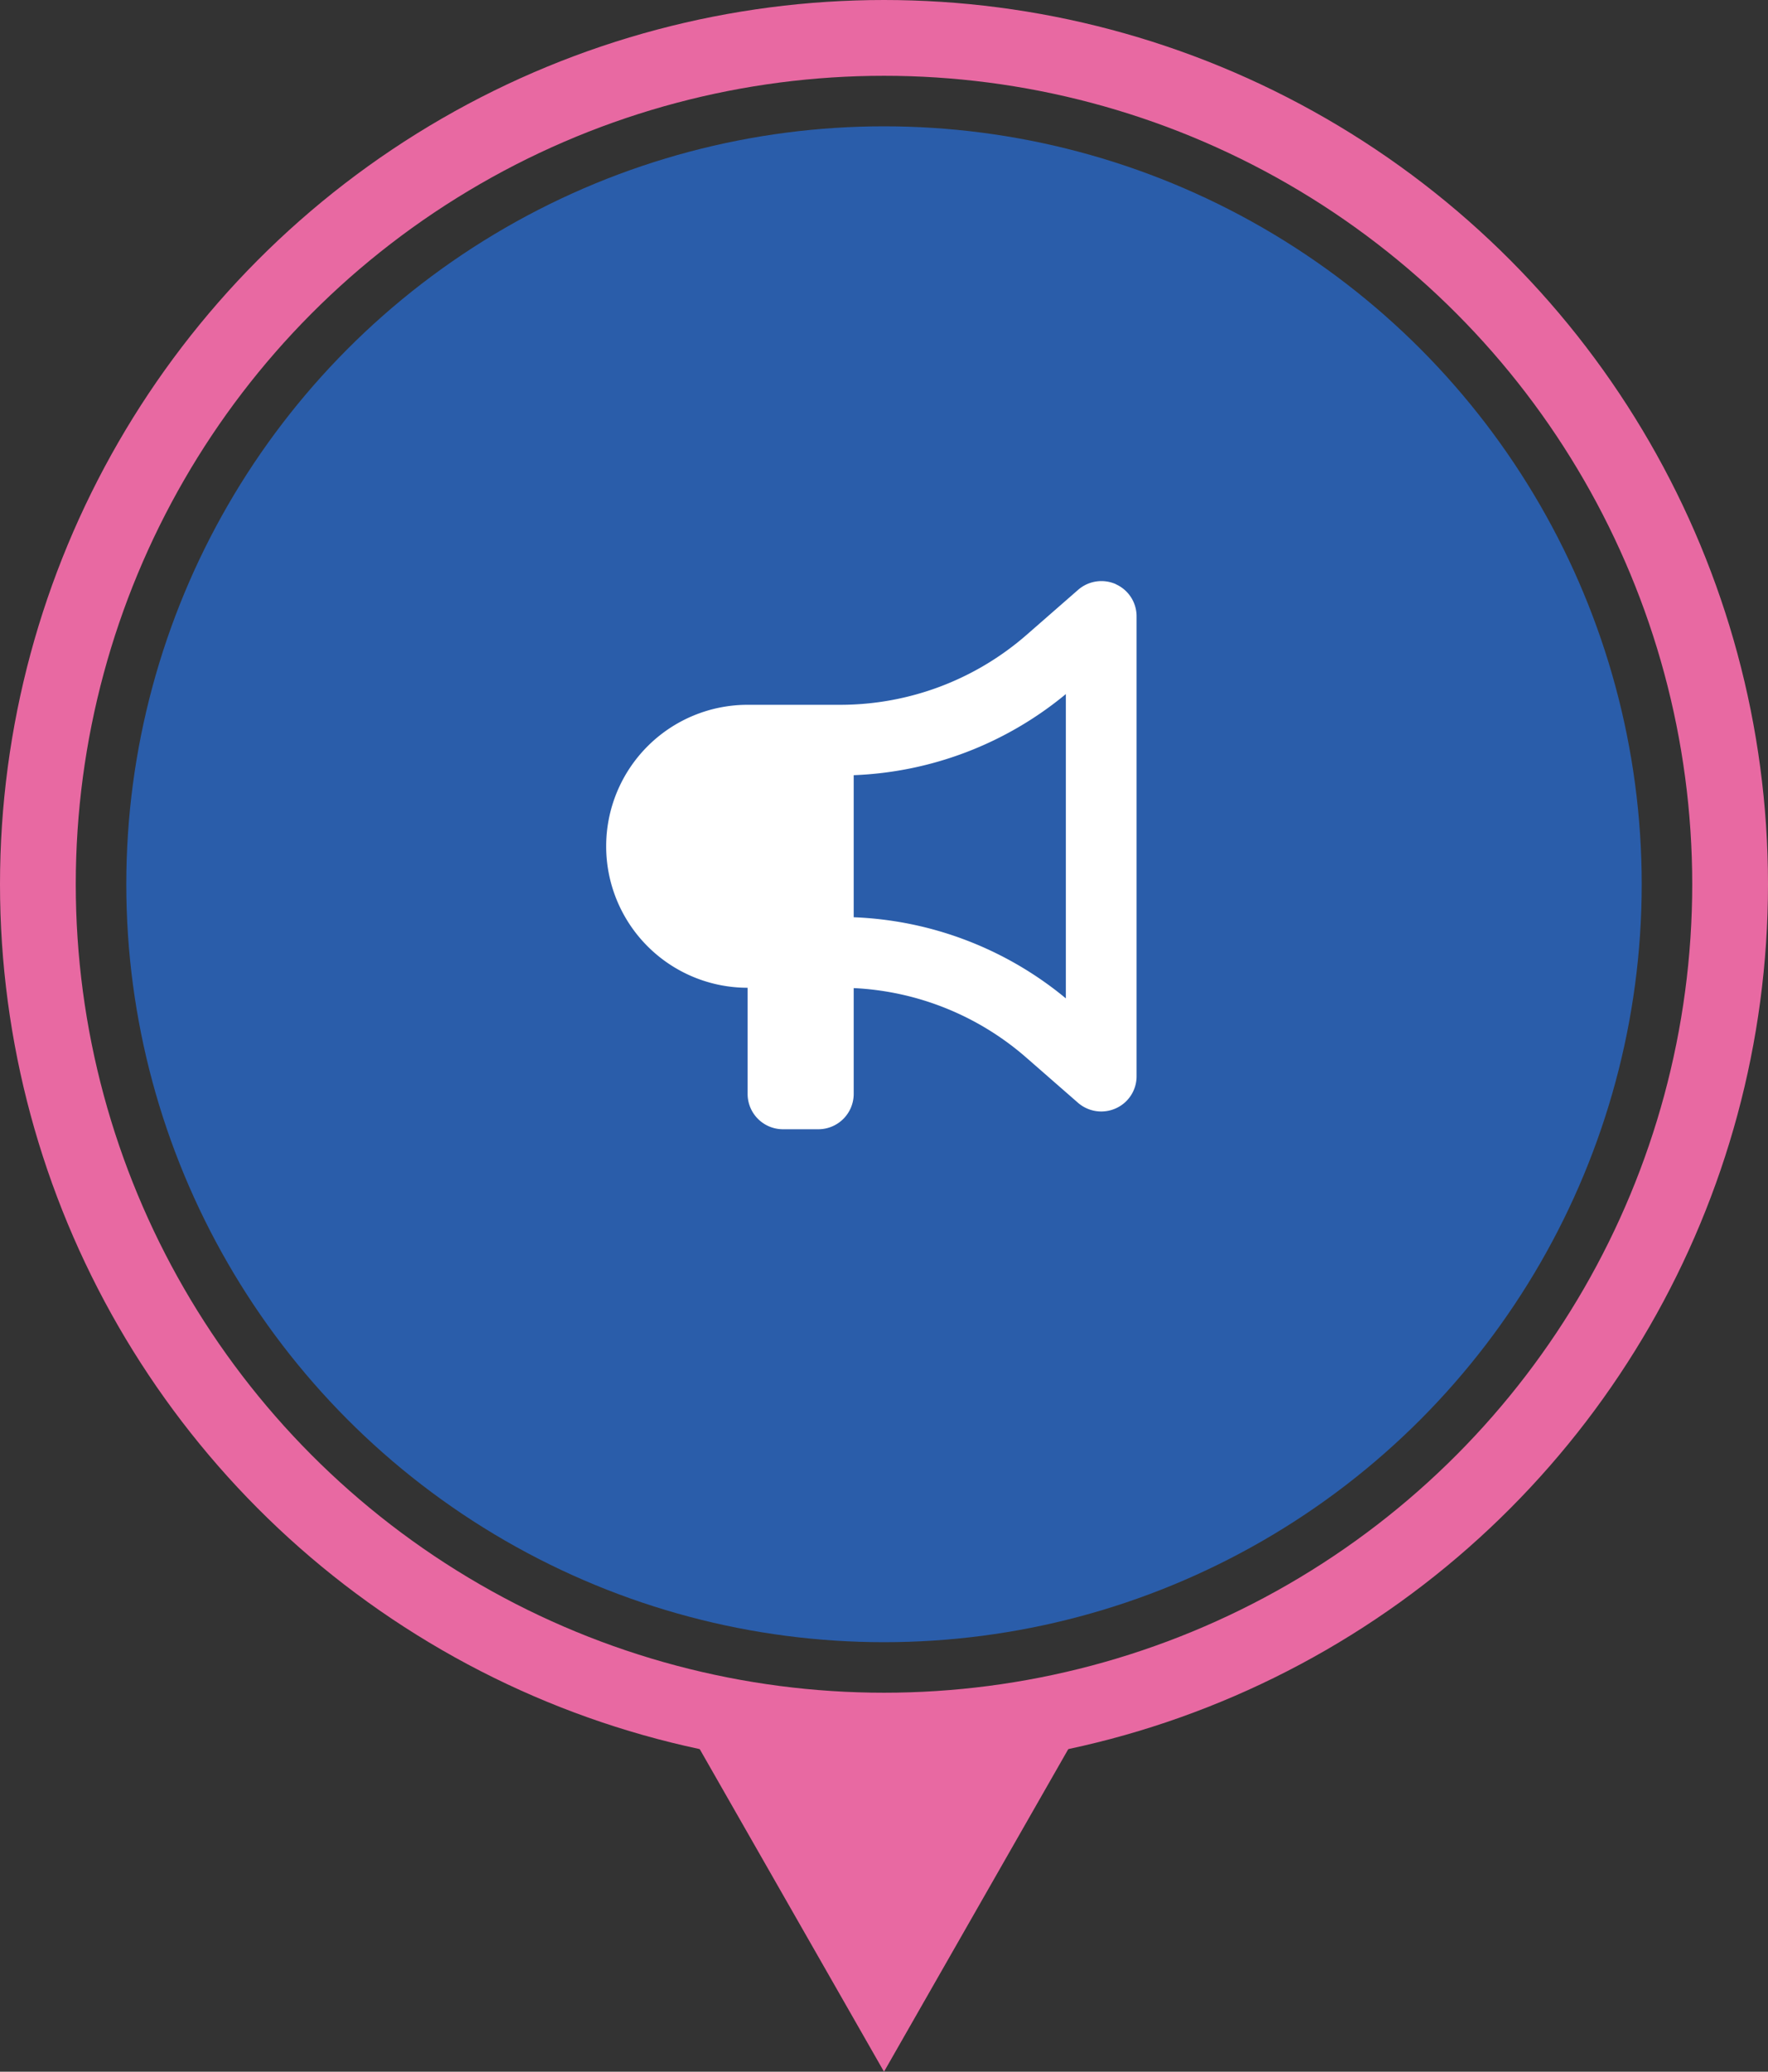
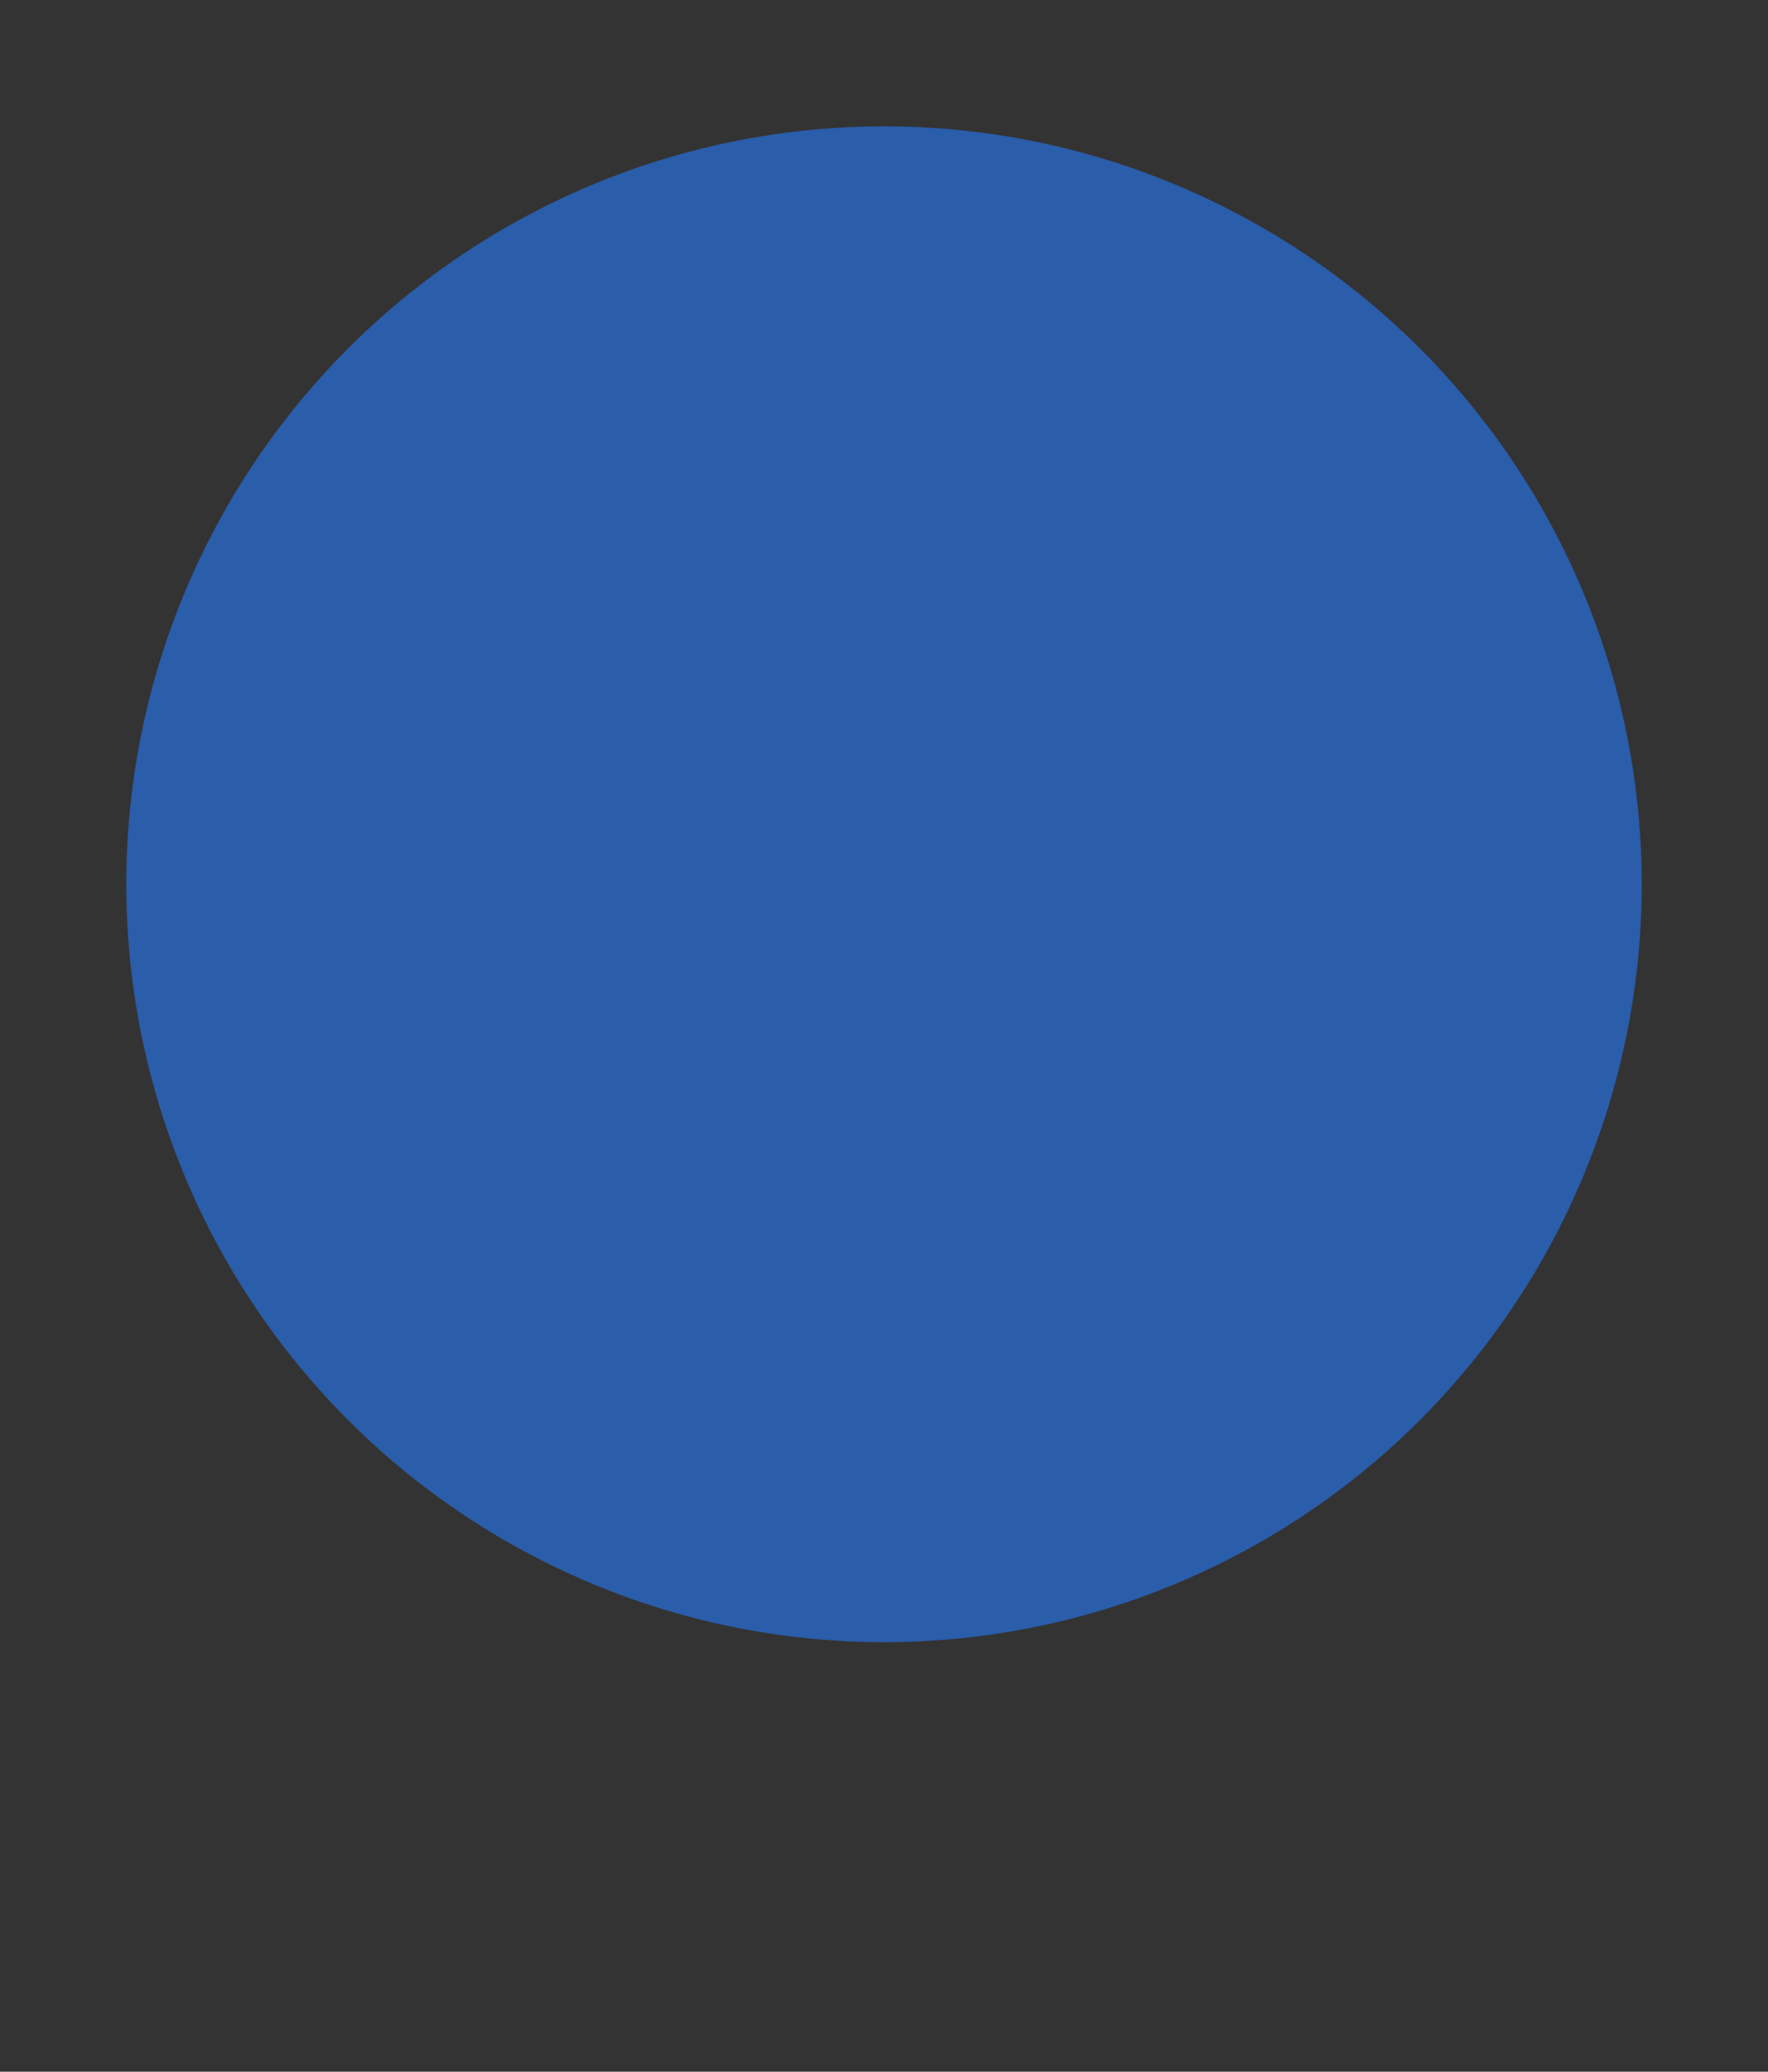
<svg xmlns="http://www.w3.org/2000/svg" width="70" height="82" viewBox="0 0 70 82">
  <rect x="0" y="0" width="70" height="82" fill="#333333" stroke="none" />
  <g id="グループ_75945" data-name="グループ 75945" transform="translate(-706 -3958)">
    <circle id="楕円形_15" data-name="楕円形 15" cx="30" cy="30" r="30" transform="translate(711 3963)" fill="#2a5daa" />
    <g id="楕円形_16" data-name="楕円形 16" transform="translate(706 3958)" fill="none" stroke="#e869a2" stroke-width="3">
      <circle cx="35" cy="35" r="35" stroke="none" />
-       <circle cx="35" cy="35" r="33.5" fill="none" />
    </g>
-     <path id="多角形_5" data-name="多角形 5" d="M8,0l8,14H0Z" transform="translate(749 4040) rotate(-180)" fill="#e869a2" />
-     <path id="bullhorn-solid-full" d="M84.177,80.207A1.388,1.388,0,0,1,85,81.48v18.2a1.388,1.388,0,0,1-.822,1.273,1.405,1.405,0,0,1-1.5-.223l-2.039-1.781A11.193,11.193,0,0,0,73.8,96.193v4.187a1.4,1.4,0,0,1-1.4,1.4H71a1.4,1.4,0,0,1-1.4-1.4v-4.2a5.6,5.6,0,0,1,0-11.2h3.7a11.223,11.223,0,0,0,7.346-2.769l2.039-1.781a1.405,1.405,0,0,1,1.5-.223ZM73.8,93.38v.009A14.012,14.012,0,0,1,82.2,96.6V84.555a14.013,14.013,0,0,1-8.4,3.211Z" transform="translate(666 3900.917)" fill="#fff" />
+     <path id="多角形_5" data-name="多角形 5" d="M8,0l8,14Z" transform="translate(749 4040) rotate(-180)" fill="#e869a2" />
  </g>
</svg>